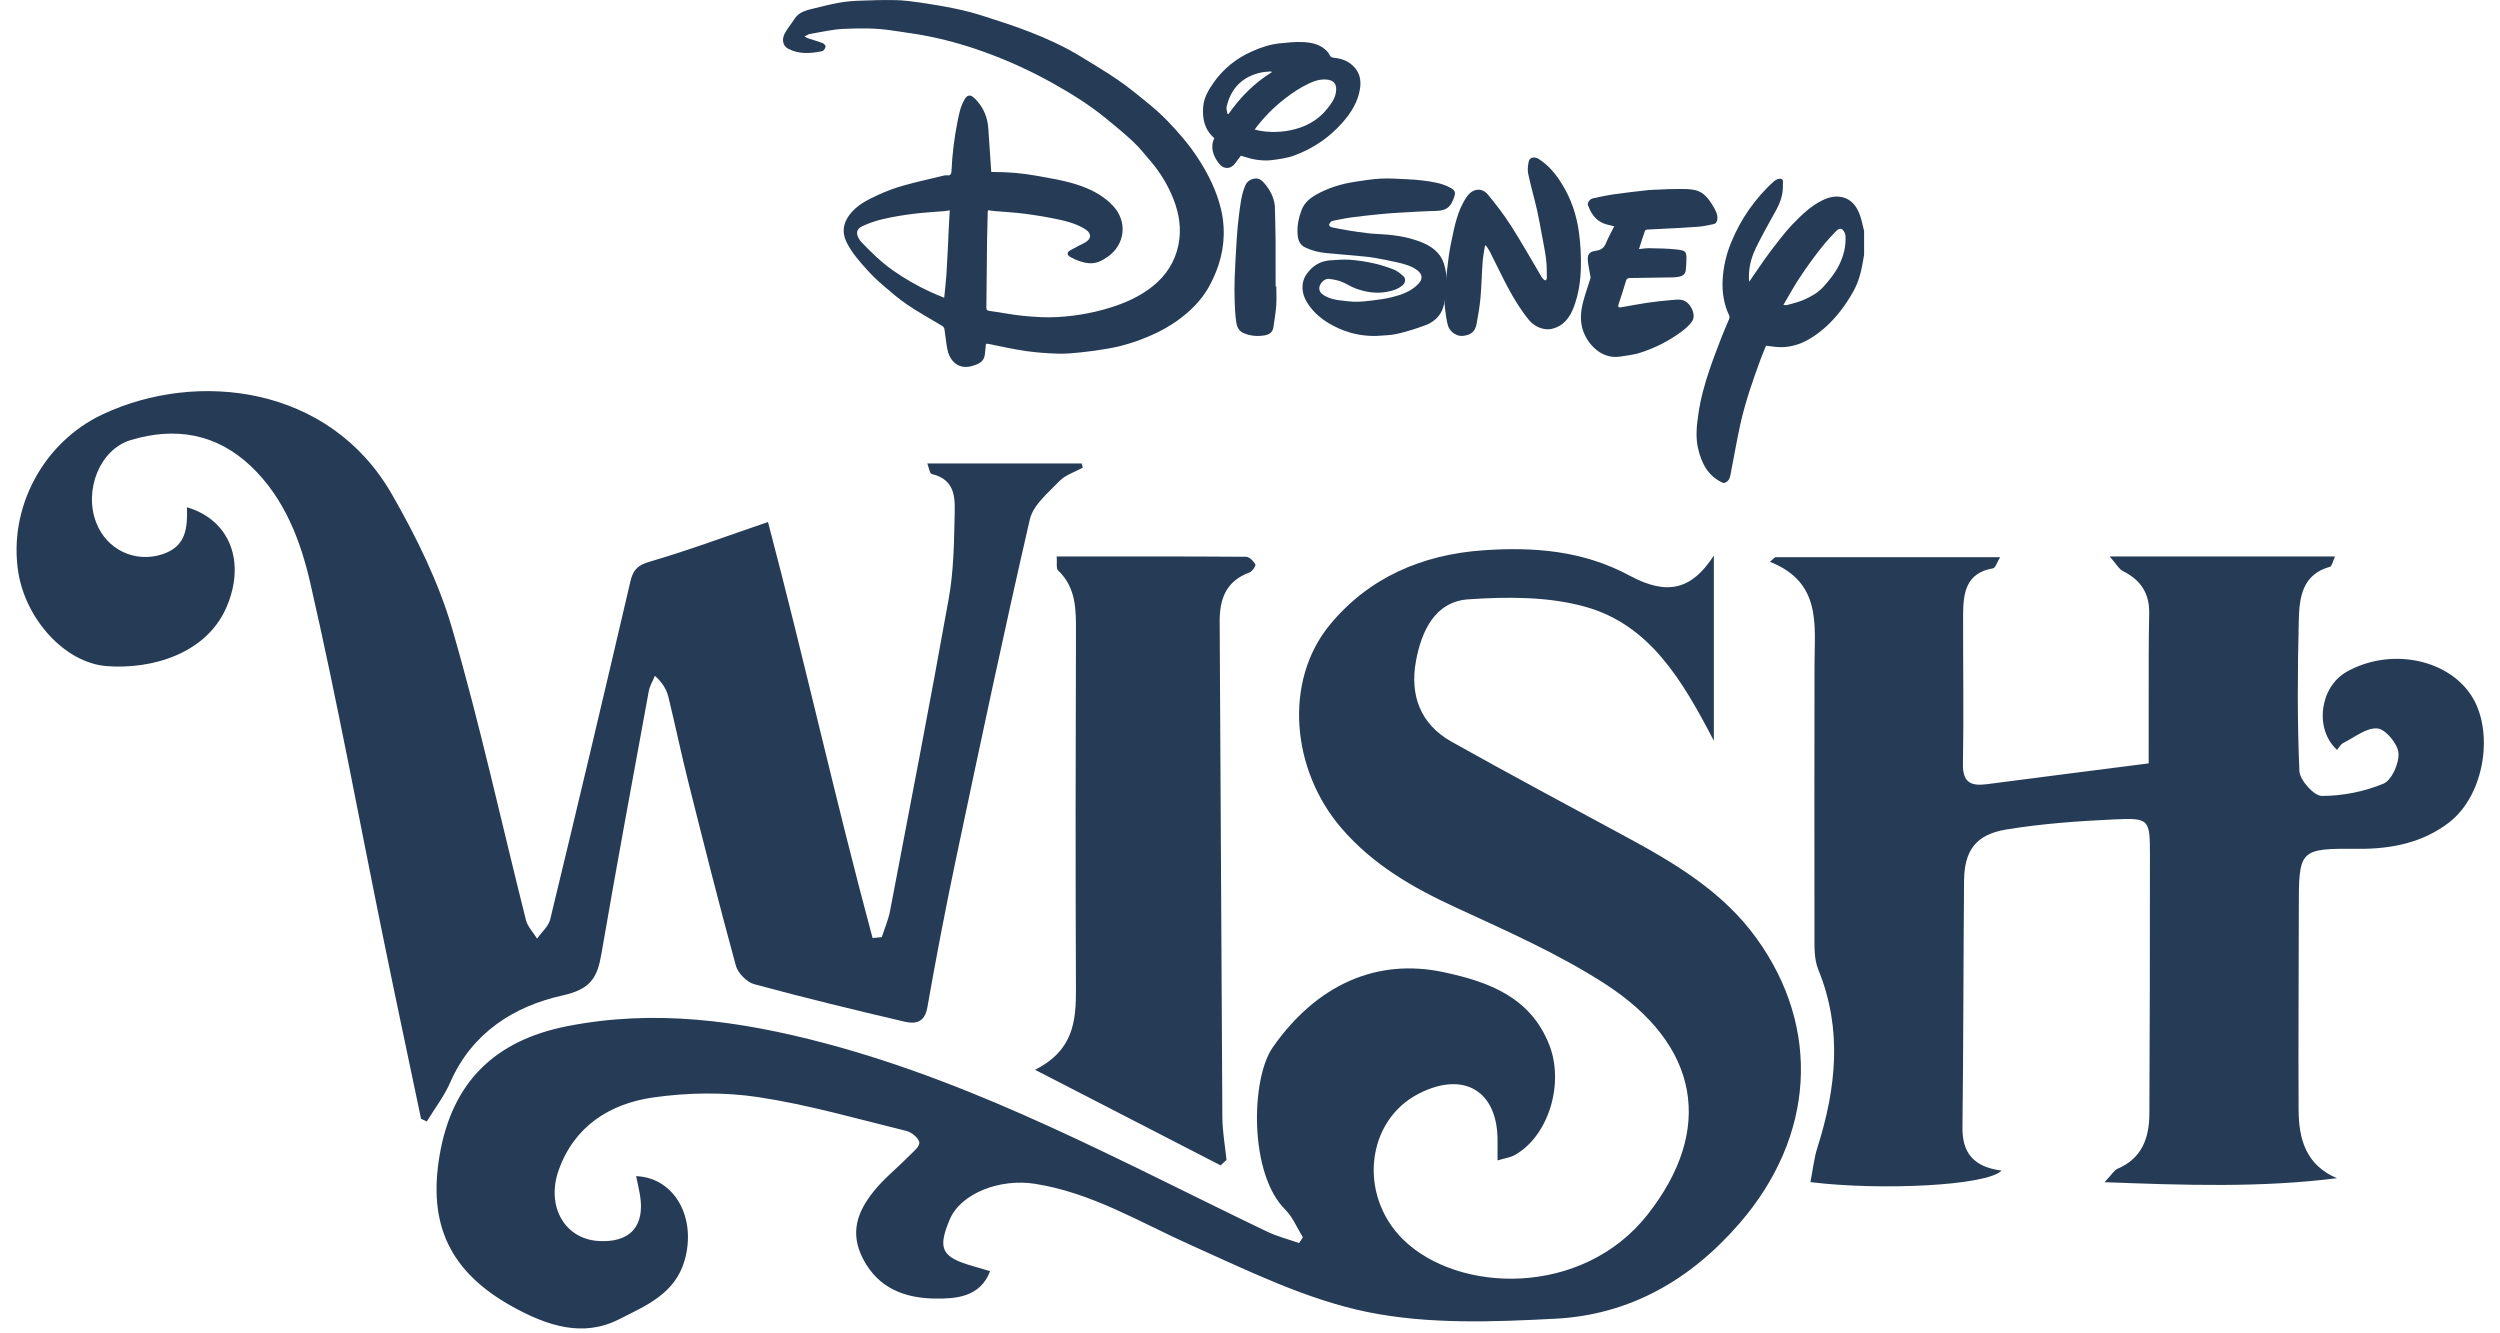
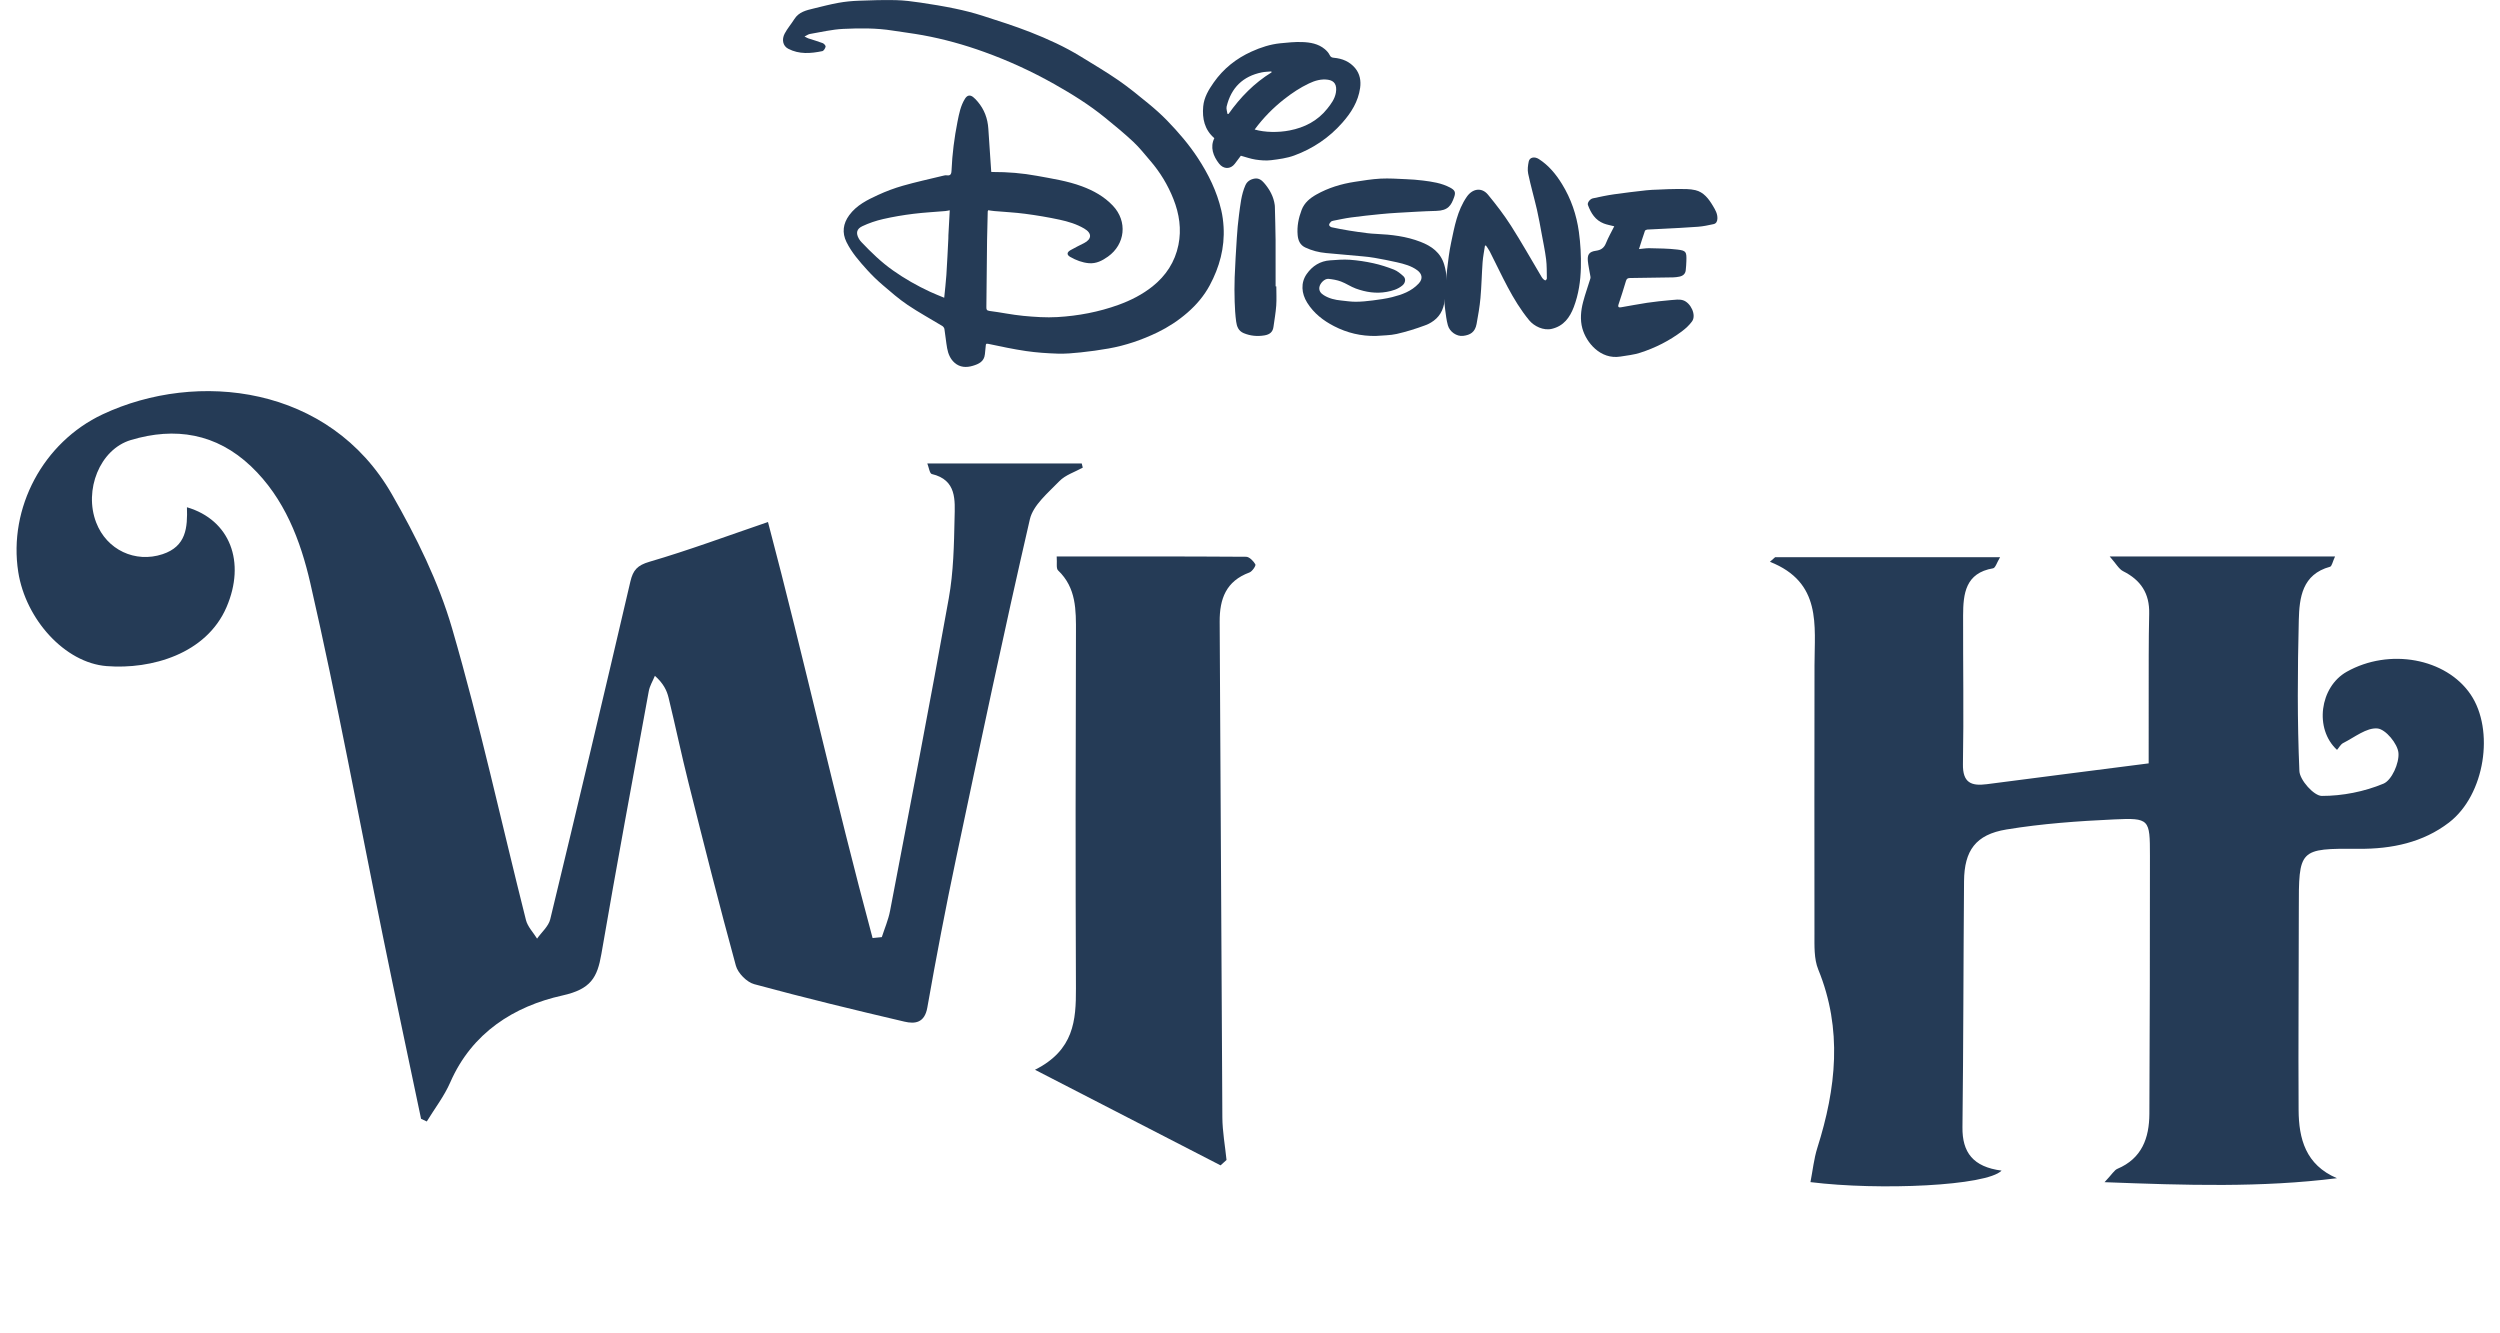
<svg xmlns="http://www.w3.org/2000/svg" width="1200" height="640" viewBox="0 0 120 64" version="1.1">
  <SCRIPT id="allow-copy_script">(function agent() {
    let unlock = false
    document.addEventListener('allow_copy', (event) =&gt; {
      unlock = event.detail.unlock
    })

    const copyEvents = [
      'copy',
      'cut',
      'contextmenu',
      'selectstart',
      'mousedown',
      'mouseup',
      'mousemove',
      'keydown',
      'keypress',
      'keyup',
    ]
    const rejectOtherHandlers = (e) =&gt; {
      if (unlock) {
        e.stopPropagation()
        if (e.stopImmediatePropagation) e.stopImmediatePropagation()
      }
    }
    copyEvents.forEach((evt) =&gt; {
      document.documentElement.addEventListener(evt, rejectOtherHandlers, {
        capture: true,
      })
    })
  })()</SCRIPT>
  <title>Logo Copy 2</title>
  <desc>Created with Sketch.</desc>
  <g id="Design" stroke="none" stroke-width="1" fill="none" fill-rule="evenodd">
    <g id="Logo-Copy-2" transform="translate(0, -5)">
-       <rect id="Bounds" x="0" y="5" width="120" height="64" />
      <g id="wish-logo" transform="translate(0.795, 5)" fill="#253B56" fill-rule="nonzero">
-         <path d="M61.744,59.392 C61.466,58.945 61.262,58.424 60.898,58.063 C59.152,56.336 59.245,51.777 60.296,50.274 C62.382,47.292 65.259,45.971 68.504,46.665 C70.673,47.129 72.652,47.861 73.558,50.122 C74.317,52.017 73.523,54.55 71.905,55.447 C71.689,55.566 71.423,55.598 71.087,55.699 C71.087,55.312 71.084,55.047 71.087,54.782 C71.11,52.378 69.487,51.388 67.32,52.488 C64.776,53.779 64.389,57.354 66.544,59.485 C69.186,62.096 75.159,62.278 78.289,58.3 C81.479,54.246 80.829,50.167 76.2,47.195 C73.977,45.769 71.522,44.682 69.111,43.572 C67.028,42.613 65.108,41.515 63.589,39.746 C61.185,36.947 60.811,32.69 63.042,29.985 C64.903,27.729 67.458,26.62 70.401,26.414 C72.851,26.243 75.195,26.429 77.438,27.636 C79.27,28.621 80.428,28.278 81.47,26.666 L81.47,35.558 C79.941,32.617 78.382,29.995 75.32,29.131 C73.543,28.629 71.553,28.64 69.683,28.768 C68.081,28.879 67.437,30.295 67.173,31.72 C66.871,33.353 67.368,34.756 68.882,35.604 C71.667,37.164 74.483,38.671 77.292,40.188 C79.638,41.456 81.911,42.817 83.509,45.026 C86.649,49.366 86.295,54.568 82.708,58.714 C80.357,61.431 77.44,63.109 73.879,63.297 C70.876,63.456 67.769,63.572 64.857,62.98 C61.922,62.383 59.121,61 56.354,59.759 C53.897,58.658 51.594,57.241 48.859,56.819 C47.205,56.563 45.327,57.275 44.796,58.527 C44.197,59.94 44.398,60.347 45.901,60.772 C46.163,60.846 46.423,60.925 46.729,61.016 C46.254,62.287 45.034,62.343 44.09,62.331 C42.704,62.314 41.386,61.883 40.632,60.427 C39.982,59.173 40.364,58.17 41.113,57.221 C41.611,56.588 42.26,56.075 42.83,55.497 C43.03,55.293 43.356,55.037 43.333,54.839 C43.307,54.628 42.964,54.347 42.713,54.285 C40.352,53.705 38.002,53.025 35.604,52.662 C33.96,52.414 32.22,52.443 30.569,52.676 C28.482,52.972 26.772,54.055 26.023,56.164 C25.406,57.899 26.313,59.46 27.91,59.566 C29.441,59.668 30.175,58.865 29.924,57.358 C29.875,57.061 29.803,56.767 29.738,56.455 C31.586,56.525 32.655,58.459 32.064,60.506 C31.602,62.106 30.208,62.673 28.908,63.331 C27.157,64.218 25.453,63.602 23.96,62.804 C20.783,61.105 19.733,58.775 20.31,55.431 C20.906,51.972 22.923,49.951 26.42,49.259 C30.616,48.43 34.678,48.984 38.777,50.069 C46.314,52.064 53.074,55.786 60.018,59.114 C60.508,59.348 61.045,59.485 61.561,59.667 C61.622,59.575 61.683,59.484 61.744,59.392" id="Fill-1" />
        <path d="M36.068,25.057 C37.807,31.639 39.295,38.374 41.089,45.026 C41.237,45.011 41.384,44.997 41.532,44.982 C41.667,44.561 41.847,44.148 41.929,43.716 C42.884,38.718 43.852,33.723 44.747,28.715 C44.972,27.459 44.998,26.16 45.024,24.879 C45.042,24.019 45.141,23.037 43.931,22.753 C43.828,22.729 43.79,22.432 43.716,22.247 L51.129,22.247 C51.146,22.314 51.162,22.38 51.178,22.446 C50.797,22.658 50.341,22.798 50.052,23.098 C49.515,23.655 48.797,24.242 48.638,24.927 C47.392,30.331 46.247,35.758 45.101,41.184 C44.597,43.569 44.139,45.965 43.716,48.366 C43.586,49.102 43.123,49.157 42.619,49.039 C40.206,48.474 37.797,47.89 35.407,47.24 C35.051,47.144 34.625,46.711 34.527,46.353 C33.727,43.435 32.988,40.499 32.251,37.564 C31.911,36.212 31.627,34.846 31.297,33.491 C31.211,33.138 31.048,32.803 30.64,32.439 C30.539,32.684 30.392,32.921 30.346,33.177 C29.576,37.378 28.796,41.578 28.072,45.787 C27.877,46.923 27.565,47.481 26.206,47.782 C23.885,48.296 21.859,49.567 20.818,51.952 C20.529,52.616 20.071,53.207 19.69,53.831 C19.599,53.788 19.507,53.746 19.416,53.703 C18.805,50.785 18.182,47.87 17.587,44.95 C16.433,39.294 15.39,33.613 14.1,27.989 C13.634,25.957 12.865,23.914 11.255,22.384 C9.588,20.8 7.608,20.484 5.484,21.122 C3.99,21.571 3.226,23.53 3.82,25.077 C4.328,26.403 5.704,27.033 7.009,26.601 C8.149,26.224 8.21,25.319 8.178,24.348 C10.255,24.959 11.008,26.983 10.078,29.143 C9.112,31.386 6.477,32.142 4.325,31.973 C2.311,31.816 0.434,29.717 0.081,27.456 C-0.398,24.38 1.274,21.23 4.134,19.887 C8.673,17.757 15.022,18.498 18.016,23.726 C19.183,25.763 20.257,27.93 20.908,30.172 C22.251,34.789 23.274,39.497 24.451,44.162 C24.532,44.484 24.802,44.757 24.985,45.054 C25.201,44.746 25.534,44.466 25.616,44.126 C26.922,38.728 28.202,33.324 29.463,27.914 C29.592,27.363 29.798,27.134 30.384,26.963 C32.262,26.414 34.1,25.729 36.068,25.057" id="Fill-4" />
        <path d="M95.281,56.189 C94.57,56.923 89.426,57.154 86.107,56.742 C86.216,56.184 86.272,55.622 86.438,55.095 C87.341,52.244 87.655,49.409 86.482,46.538 C86.27,46.021 86.301,45.386 86.299,44.806 C86.289,40.518 86.3,36.23 86.301,31.941 C86.302,30.017 86.663,27.955 84.161,26.966 C84.245,26.892 84.329,26.818 84.413,26.744 L95.21,26.744 C95.056,26.999 94.985,27.26 94.873,27.279 C93.546,27.504 93.437,28.494 93.434,29.542 C93.428,31.919 93.469,34.298 93.426,36.675 C93.41,37.576 93.827,37.739 94.574,37.641 C97.129,37.307 99.685,36.983 102.341,36.642 C102.341,35.762 102.338,34.651 102.342,33.54 C102.345,32.177 102.335,30.815 102.366,29.454 C102.389,28.484 101.963,27.843 101.114,27.417 C100.911,27.315 100.783,27.063 100.469,26.709 L111.288,26.709 C111.17,26.962 111.135,27.18 111.048,27.204 C109.707,27.568 109.574,28.688 109.547,29.764 C109.488,32.179 109.471,34.598 109.576,37.01 C109.595,37.445 110.274,38.203 110.65,38.204 C111.644,38.206 112.691,37.999 113.611,37.616 C114.009,37.451 114.372,36.63 114.331,36.142 C114.294,35.7 113.714,35.001 113.323,34.966 C112.8,34.918 112.224,35.391 111.682,35.663 C111.558,35.725 111.481,35.881 111.382,35.994 C110.282,34.988 110.553,32.973 111.847,32.245 C113.891,31.094 116.615,31.593 117.796,33.336 C118.95,35.04 118.487,38.151 116.759,39.48 C115.512,40.439 114.014,40.755 112.427,40.743 C109.541,40.722 109.547,40.752 109.548,43.685 C109.549,46.882 109.518,50.079 109.538,53.275 C109.546,54.659 109.872,55.912 111.378,56.554 C107.75,57.011 104.143,56.894 100.223,56.745 C100.596,56.349 100.692,56.166 100.839,56.104 C102.018,55.606 102.369,54.623 102.375,53.463 C102.395,49.332 102.403,45.2 102.402,41.069 C102.402,39.314 102.385,39.253 100.677,39.332 C98.951,39.412 97.216,39.535 95.514,39.815 C94.033,40.059 93.492,40.831 93.479,42.295 C93.447,46.232 93.45,50.169 93.403,54.106 C93.388,55.314 93.911,56.012 95.281,56.189" id="Fill-7" />
        <path d="M57.792,55.937 C54.906,54.45 52.02,52.964 48.884,51.349 C50.758,50.409 50.856,48.972 50.85,47.442 C50.826,41.754 50.832,36.066 50.851,30.379 C50.854,29.283 50.873,28.219 49.992,27.378 C49.892,27.283 49.951,27.02 49.926,26.709 C52.995,26.709 56.006,26.704 59.018,26.725 C59.174,26.726 59.373,26.931 59.463,27.091 C59.498,27.152 59.312,27.429 59.178,27.479 C58.058,27.892 57.742,28.739 57.749,29.848 C57.801,37.778 57.827,45.708 57.878,53.637 C57.883,54.318 58.009,54.998 58.078,55.678 C57.983,55.764 57.887,55.851 57.792,55.937" id="Fill-9" />
-         <path d="M84.806,14.64 C84.904,14.64 84.956,14.652 85.001,14.638 C85.274,14.557 85.556,14.497 85.815,14.378 C86.144,14.228 86.467,14.057 86.726,13.768 C87.016,13.444 87.291,13.113 87.489,12.708 C87.702,12.272 87.816,11.814 87.789,11.323 C87.783,11.212 87.711,11.068 87.628,11.009 C87.525,10.936 87.403,11.023 87.316,11.115 C87.135,11.307 86.95,11.498 86.781,11.703 C86.569,11.959 86.366,12.224 86.17,12.494 C85.942,12.808 85.715,13.125 85.506,13.455 C85.268,13.831 85.052,14.222 84.806,14.64 L84.806,14.64 Z M81.918,23.181 C81.22,22.881 80.878,22.267 80.709,21.512 C80.586,20.964 80.648,20.415 80.728,19.864 C80.834,19.126 81.033,18.418 81.27,17.722 C81.449,17.194 81.651,16.676 81.851,16.157 C81.963,15.866 82.094,15.583 82.211,15.293 C82.227,15.253 82.227,15.189 82.209,15.151 C81.949,14.609 81.86,14.027 81.892,13.426 C81.926,12.805 82.066,12.21 82.3,11.64 C82.531,11.078 82.812,10.553 83.155,10.064 C83.512,9.555 83.913,9.093 84.369,8.692 C84.454,8.616 84.602,8.558 84.7,8.585 C84.827,8.619 84.779,8.792 84.783,8.91 C84.797,9.361 84.644,9.754 84.434,10.132 C84.115,10.709 83.79,11.284 83.498,11.878 C83.31,12.262 83.18,12.68 83.158,13.126 C83.152,13.257 83.143,13.388 83.17,13.52 C83.422,13.153 83.669,12.783 83.927,12.421 C84.133,12.133 84.345,11.85 84.565,11.574 C84.783,11.3 84.999,11.022 85.24,10.773 C85.674,10.326 86.118,9.889 86.672,9.619 C86.983,9.467 87.301,9.385 87.644,9.468 C88.068,9.571 88.317,9.886 88.47,10.296 C88.565,10.55 88.613,10.824 88.682,11.089 L88.682,12.22 C88.662,12.337 88.642,12.453 88.623,12.57 C88.539,13.071 88.407,13.559 88.163,13.992 C87.787,14.659 87.337,15.26 86.772,15.752 C86.082,16.353 85.329,16.743 84.42,16.65 C84.272,16.634 84.124,16.612 83.975,16.593 C83.885,16.817 83.788,17.04 83.704,17.268 C83.328,18.293 82.97,19.326 82.733,20.402 C82.573,21.134 82.445,21.874 82.302,22.61 C82.256,22.842 82.242,23.097 81.977,23.181 L81.918,23.181 Z" id="Fill-1" />
        <path d="M44.793,10.094 C44.705,10.109 44.642,10.126 44.578,10.131 C44.071,10.175 43.561,10.199 43.057,10.262 C42.566,10.323 42.076,10.404 41.594,10.515 C41.253,10.593 40.914,10.708 40.598,10.857 C40.324,10.986 40.275,11.188 40.434,11.463 C40.466,11.52 40.509,11.574 40.554,11.621 C41.021,12.114 41.508,12.585 42.064,12.978 C42.628,13.377 43.226,13.717 43.852,14.007 C44.073,14.11 44.301,14.197 44.527,14.292 C44.563,13.917 44.607,13.56 44.631,13.201 C44.67,12.614 44.695,12.025 44.726,11.437 C44.729,11.391 44.726,11.344 44.728,11.297 C44.749,10.905 44.77,10.514 44.793,10.094 M46.785,8.251 C46.808,8.252 46.833,8.256 46.858,8.256 C47.573,8.253 48.282,8.311 48.986,8.441 C49.71,8.575 50.439,8.684 51.135,8.942 C51.693,9.149 52.204,9.431 52.62,9.87 C53.341,10.629 53.212,11.729 52.389,12.316 C52.116,12.511 51.824,12.663 51.474,12.634 C51.151,12.606 50.854,12.49 50.576,12.332 C50.402,12.232 50.409,12.112 50.587,12.009 C50.8,11.885 51.024,11.78 51.244,11.667 C51.598,11.484 51.645,11.202 51.245,10.969 C50.876,10.753 50.476,10.634 50.069,10.546 C49.521,10.428 48.967,10.335 48.411,10.262 C47.922,10.197 47.428,10.175 46.936,10.131 C46.836,10.123 46.736,10.105 46.638,10.091 C46.626,10.122 46.617,10.136 46.616,10.15 C46.605,10.612 46.59,11.074 46.584,11.535 C46.571,12.602 46.563,13.668 46.551,14.735 C46.55,14.844 46.555,14.906 46.699,14.925 C47.241,14.993 47.777,15.109 48.32,15.161 C48.865,15.213 49.417,15.252 49.962,15.22 C50.963,15.161 51.948,14.975 52.896,14.632 C53.483,14.419 54.04,14.136 54.531,13.744 C55.171,13.232 55.603,12.574 55.769,11.759 C55.922,11.004 55.812,10.268 55.532,9.56 C55.264,8.88 54.889,8.262 54.413,7.711 C54.148,7.403 53.895,7.08 53.601,6.805 C53.168,6.4 52.709,6.024 52.25,5.65 C51.489,5.029 50.658,4.514 49.805,4.033 C48.731,3.428 47.617,2.916 46.459,2.498 C45.493,2.148 44.509,1.875 43.501,1.69 C43.023,1.603 42.541,1.545 42.061,1.469 C41.271,1.342 40.474,1.35 39.682,1.387 C39.145,1.412 38.612,1.541 38.079,1.631 C38.003,1.644 37.933,1.698 37.822,1.752 C37.901,1.792 37.952,1.825 38.008,1.844 C38.237,1.92 38.47,1.984 38.695,2.07 C38.758,2.094 38.845,2.194 38.835,2.239 C38.816,2.322 38.743,2.441 38.675,2.455 C38.121,2.569 37.565,2.615 37.038,2.339 C36.779,2.203 36.722,1.896 36.868,1.615 C36.997,1.369 37.184,1.155 37.333,0.918 C37.551,0.571 37.909,0.493 38.263,0.407 C38.659,0.311 39.055,0.207 39.456,0.135 C39.77,0.078 40.092,0.047 40.411,0.035 C41.006,0.012 41.603,-0.007 42.199,0.006 C42.599,0.015 43,0.068 43.396,0.126 C43.946,0.207 44.495,0.298 45.039,0.411 C45.482,0.503 45.923,0.614 46.354,0.752 C47.127,0.999 47.901,1.246 48.656,1.541 C49.494,1.87 50.316,2.243 51.087,2.718 C51.691,3.089 52.302,3.449 52.885,3.851 C53.382,4.194 53.851,4.579 54.319,4.962 C54.636,5.222 54.945,5.496 55.23,5.79 C55.768,6.345 56.272,6.931 56.698,7.58 C57.209,8.359 57.617,9.187 57.828,10.101 C57.888,10.359 57.921,10.626 57.937,10.891 C57.996,11.893 57.74,12.824 57.271,13.697 C56.999,14.202 56.634,14.632 56.2,15.009 C55.762,15.389 55.285,15.702 54.767,15.953 C54.018,16.315 53.237,16.583 52.418,16.728 C51.975,16.807 51.528,16.868 51.08,16.915 C50.715,16.954 50.345,16.986 49.979,16.975 C49.47,16.959 48.96,16.924 48.457,16.851 C47.848,16.762 47.245,16.631 46.643,16.505 C46.526,16.48 46.526,16.521 46.52,16.605 C46.511,16.738 46.493,16.871 46.48,17.003 C46.445,17.359 46.179,17.476 45.898,17.559 C45.589,17.652 45.28,17.638 45.024,17.412 C44.819,17.232 44.716,16.982 44.668,16.717 C44.613,16.41 44.586,16.099 44.537,15.791 C44.528,15.738 44.481,15.674 44.434,15.646 C43.881,15.309 43.309,15 42.773,14.638 C42.352,14.355 41.967,14.017 41.58,13.686 C41.318,13.462 41.067,13.221 40.835,12.964 C40.46,12.549 40.086,12.126 39.835,11.616 C39.614,11.166 39.673,10.733 39.966,10.332 C40.317,9.85 40.833,9.597 41.349,9.359 C41.733,9.182 42.133,9.032 42.539,8.916 C43.163,8.738 43.799,8.599 44.43,8.446 C44.504,8.428 44.583,8.405 44.655,8.416 C44.858,8.449 44.873,8.308 44.879,8.175 C44.912,7.389 45.013,6.611 45.165,5.841 C45.241,5.46 45.314,5.07 45.529,4.732 C45.631,4.572 45.759,4.542 45.91,4.654 C45.993,4.716 46.064,4.798 46.133,4.878 C46.451,5.251 46.613,5.687 46.645,6.176 C46.675,6.639 46.707,7.102 46.738,7.564 C46.753,7.786 46.768,8.008 46.785,8.251" id="Fill-4" />
        <path d="M65.252,16.125 C64.54,16.14 63.868,15.981 63.238,15.655 C62.723,15.39 62.264,15.036 61.949,14.528 C61.674,14.085 61.632,13.577 61.924,13.156 C62.198,12.763 62.577,12.527 63.055,12.496 C63.369,12.475 63.686,12.446 63.999,12.469 C64.378,12.496 64.758,12.554 65.13,12.636 C65.466,12.71 65.796,12.817 66.117,12.943 C66.28,13.008 66.428,13.132 66.563,13.253 C66.7,13.376 66.666,13.579 66.524,13.698 C66.302,13.885 66.037,13.961 65.766,14.01 C65.259,14.102 64.761,14.025 64.281,13.849 C64.038,13.759 63.817,13.604 63.574,13.513 C63.384,13.441 63.178,13.407 62.976,13.385 C62.785,13.365 62.555,13.602 62.533,13.799 C62.512,13.981 62.62,14.088 62.745,14.168 C63.001,14.33 63.29,14.396 63.587,14.425 C63.818,14.448 64.049,14.485 64.28,14.484 C64.547,14.483 64.815,14.457 65.081,14.423 C65.398,14.382 65.719,14.34 66.029,14.262 C66.499,14.144 66.954,13.984 67.304,13.607 C67.528,13.366 67.45,13.134 67.238,12.975 C66.95,12.76 66.605,12.67 66.264,12.591 C65.908,12.509 65.548,12.442 65.188,12.377 C65,12.343 64.81,12.323 64.619,12.305 C64.031,12.25 63.443,12.2 62.855,12.146 C62.508,12.115 62.176,12.029 61.858,11.879 C61.605,11.76 61.515,11.54 61.492,11.281 C61.455,10.865 61.536,10.461 61.683,10.077 C61.813,9.733 62.082,9.512 62.387,9.34 C62.964,9.014 63.587,8.826 64.235,8.727 C64.647,8.664 65.061,8.596 65.476,8.574 C65.883,8.553 66.292,8.583 66.7,8.601 C66.967,8.612 67.235,8.631 67.501,8.665 C67.948,8.721 68.395,8.785 68.804,9.001 C69.036,9.124 69.089,9.22 69.005,9.459 C68.864,9.853 68.723,10.109 68.144,10.123 C67.521,10.138 66.898,10.181 66.275,10.215 C66.003,10.231 65.73,10.251 65.459,10.279 C64.993,10.326 64.527,10.374 64.063,10.437 C63.775,10.475 63.491,10.539 63.207,10.594 C63.163,10.602 63.113,10.618 63.085,10.649 C63.046,10.69 62.997,10.753 63.003,10.8 C63.007,10.842 63.075,10.899 63.124,10.909 C63.402,10.969 63.683,11.022 63.964,11.068 C64.252,11.115 64.541,11.154 64.829,11.191 C64.975,11.21 65.122,11.22 65.268,11.227 C65.993,11.26 66.711,11.343 67.395,11.61 C67.915,11.812 68.352,12.115 68.528,12.704 C68.656,13.136 68.677,13.574 68.611,14.017 C68.575,14.262 68.552,14.513 68.48,14.747 C68.344,15.189 68.017,15.465 67.611,15.616 C67.166,15.781 66.71,15.924 66.248,16.029 C65.925,16.103 65.585,16.096 65.252,16.125" id="Fill-7" />
        <path d="M76.689,10.862 C76.501,10.813 76.336,10.786 76.183,10.726 C75.782,10.57 75.569,10.232 75.425,9.839 C75.386,9.732 75.523,9.55 75.664,9.52 C75.999,9.448 76.336,9.376 76.675,9.327 C77.192,9.252 77.711,9.193 78.23,9.134 C78.417,9.113 78.607,9.108 78.796,9.101 C79.113,9.088 79.431,9.069 79.748,9.071 C80.028,9.073 80.317,9.063 80.586,9.128 C80.98,9.222 81.221,9.539 81.425,9.882 C81.539,10.074 81.654,10.261 81.64,10.505 C81.632,10.643 81.573,10.732 81.456,10.758 C81.21,10.812 80.961,10.865 80.711,10.884 C80.136,10.929 79.559,10.953 78.982,10.984 C78.747,10.997 78.512,11.003 78.277,11.019 C78.236,11.022 78.172,11.05 78.161,11.083 C78.064,11.36 77.977,11.641 77.876,11.956 C78.065,11.939 78.226,11.909 78.387,11.914 C78.831,11.925 79.278,11.926 79.719,11.979 C80.143,12.03 80.165,12.086 80.151,12.533 C80.147,12.681 80.135,12.828 80.12,12.974 C80.103,13.136 80,13.24 79.818,13.278 C79.719,13.298 79.617,13.312 79.516,13.314 C78.827,13.327 78.138,13.339 77.45,13.345 C77.343,13.346 77.286,13.371 77.252,13.484 C77.14,13.861 77.021,14.237 76.895,14.61 C76.848,14.749 76.918,14.766 77.012,14.75 C77.43,14.681 77.847,14.596 78.266,14.534 C78.648,14.478 79.032,14.438 79.416,14.404 C79.606,14.388 79.811,14.357 79.987,14.411 C80.361,14.527 80.643,15.127 80.422,15.428 C80.295,15.603 80.13,15.757 79.958,15.887 C79.339,16.355 78.654,16.702 77.923,16.935 C77.621,17.031 77.3,17.064 76.987,17.115 C76.023,17.271 75.343,16.439 75.157,15.759 C75.044,15.345 75.085,14.91 75.194,14.495 C75.293,14.114 75.429,13.745 75.543,13.368 C75.559,13.317 75.542,13.253 75.532,13.196 C75.497,12.975 75.445,12.757 75.423,12.535 C75.394,12.233 75.47,12.083 75.807,12.037 C76.04,12.005 76.195,11.911 76.29,11.675 C76.401,11.397 76.552,11.136 76.689,10.862" id="Fill-9" />
        <path d="M70.483,11.794 C70.444,12.057 70.39,12.318 70.37,12.582 C70.328,13.156 70.319,13.733 70.267,14.306 C70.23,14.723 70.156,15.137 70.081,15.55 C70.008,15.945 69.779,16.08 69.435,16.122 C69.129,16.159 68.791,15.93 68.703,15.615 C68.634,15.368 68.606,15.108 68.572,14.852 C68.55,14.687 68.531,14.517 68.542,14.352 C68.573,13.884 68.611,13.416 68.665,12.95 C68.716,12.513 68.767,12.074 68.859,11.644 C69.02,10.883 69.155,10.107 69.61,9.447 C69.882,9.052 70.325,8.976 70.628,9.344 C71.022,9.822 71.402,10.317 71.735,10.839 C72.248,11.644 72.716,12.478 73.205,13.299 C73.231,13.343 73.266,13.384 73.305,13.418 C73.329,13.439 73.378,13.465 73.397,13.455 C73.425,13.438 73.455,13.392 73.454,13.359 C73.447,13.054 73.456,12.746 73.418,12.445 C73.366,12.035 73.28,11.629 73.205,11.222 C73.133,10.836 73.067,10.449 72.979,10.066 C72.845,9.489 72.68,8.919 72.558,8.339 C72.518,8.152 72.544,7.94 72.585,7.749 C72.628,7.547 72.864,7.502 73.069,7.634 C73.542,7.938 73.89,8.361 74.181,8.834 C74.616,9.539 74.879,10.313 74.991,11.127 C75.07,11.695 75.101,12.276 75.087,12.85 C75.071,13.491 74.977,14.132 74.747,14.738 C74.556,15.24 74.263,15.648 73.695,15.784 C73.29,15.882 72.841,15.658 72.606,15.374 C71.787,14.38 71.292,13.199 70.712,12.067 C70.662,11.968 70.592,11.879 70.531,11.785 C70.515,11.788 70.499,11.791 70.483,11.794" id="Fill-11" />
        <path d="M60.242,3.473 C60.238,3.458 60.234,3.443 60.23,3.428 C60.078,3.443 59.922,3.443 59.773,3.474 C58.867,3.658 58.301,4.209 58.083,5.114 C58.057,5.222 58.108,5.35 58.123,5.468 C58.14,5.469 58.158,5.469 58.175,5.469 C58.739,4.671 59.408,3.985 60.242,3.473 M59.428,6.217 C59.928,6.361 60.569,6.366 61.107,6.261 C61.822,6.122 62.447,5.805 62.913,5.219 C63.097,4.989 63.275,4.751 63.327,4.45 C63.391,4.07 63.254,3.871 62.946,3.827 C62.628,3.781 62.325,3.867 62.034,4.006 C61.608,4.208 61.221,4.466 60.85,4.757 C60.314,5.177 59.844,5.656 59.428,6.217 M57.493,6.632 C57.02,6.224 56.907,5.689 56.959,5.11 C56.998,4.675 57.219,4.308 57.464,3.959 C57.931,3.293 58.546,2.807 59.28,2.475 C59.721,2.275 60.18,2.125 60.663,2.077 C61.008,2.042 61.357,2.006 61.702,2.018 C62.092,2.031 62.483,2.096 62.799,2.362 C62.891,2.44 62.98,2.538 63.031,2.646 C63.078,2.746 63.145,2.765 63.23,2.773 C63.636,2.809 63.994,2.956 64.258,3.277 C64.48,3.549 64.539,3.879 64.491,4.22 C64.399,4.876 64.064,5.407 63.635,5.893 C62.997,6.616 62.222,7.135 61.33,7.463 C60.978,7.592 60.593,7.643 60.218,7.689 C59.973,7.719 59.716,7.697 59.47,7.66 C59.23,7.623 58.997,7.538 58.766,7.475 C58.676,7.594 58.577,7.726 58.478,7.858 C58.264,8.14 57.931,8.123 57.721,7.855 C57.437,7.491 57.281,7.064 57.493,6.632" id="Fill-13" />
        <path d="M60.468,13.747 C60.468,14.056 60.486,14.365 60.464,14.672 C60.439,15.014 60.378,15.354 60.331,15.695 C60.299,15.928 60.161,16.056 59.899,16.099 C59.552,16.156 59.223,16.124 58.906,15.993 C58.648,15.887 58.571,15.664 58.541,15.439 C58.498,15.121 58.479,14.801 58.469,14.481 C58.458,14.093 58.454,13.705 58.469,13.318 C58.494,12.687 58.531,12.056 58.572,11.425 C58.597,11.054 58.626,10.684 58.677,10.316 C58.743,9.835 58.783,9.347 58.985,8.89 C59.066,8.707 59.225,8.605 59.429,8.572 C59.625,8.541 59.764,8.646 59.878,8.777 C60.151,9.092 60.34,9.441 60.393,9.843 C60.396,9.869 60.399,9.895 60.399,9.921 C60.411,10.452 60.428,10.982 60.433,11.513 C60.438,12.258 60.434,13.003 60.434,13.747 C60.445,13.747 60.457,13.747 60.468,13.747" id="Fill-15" />
      </g>
    </g>
  </g>
</svg>